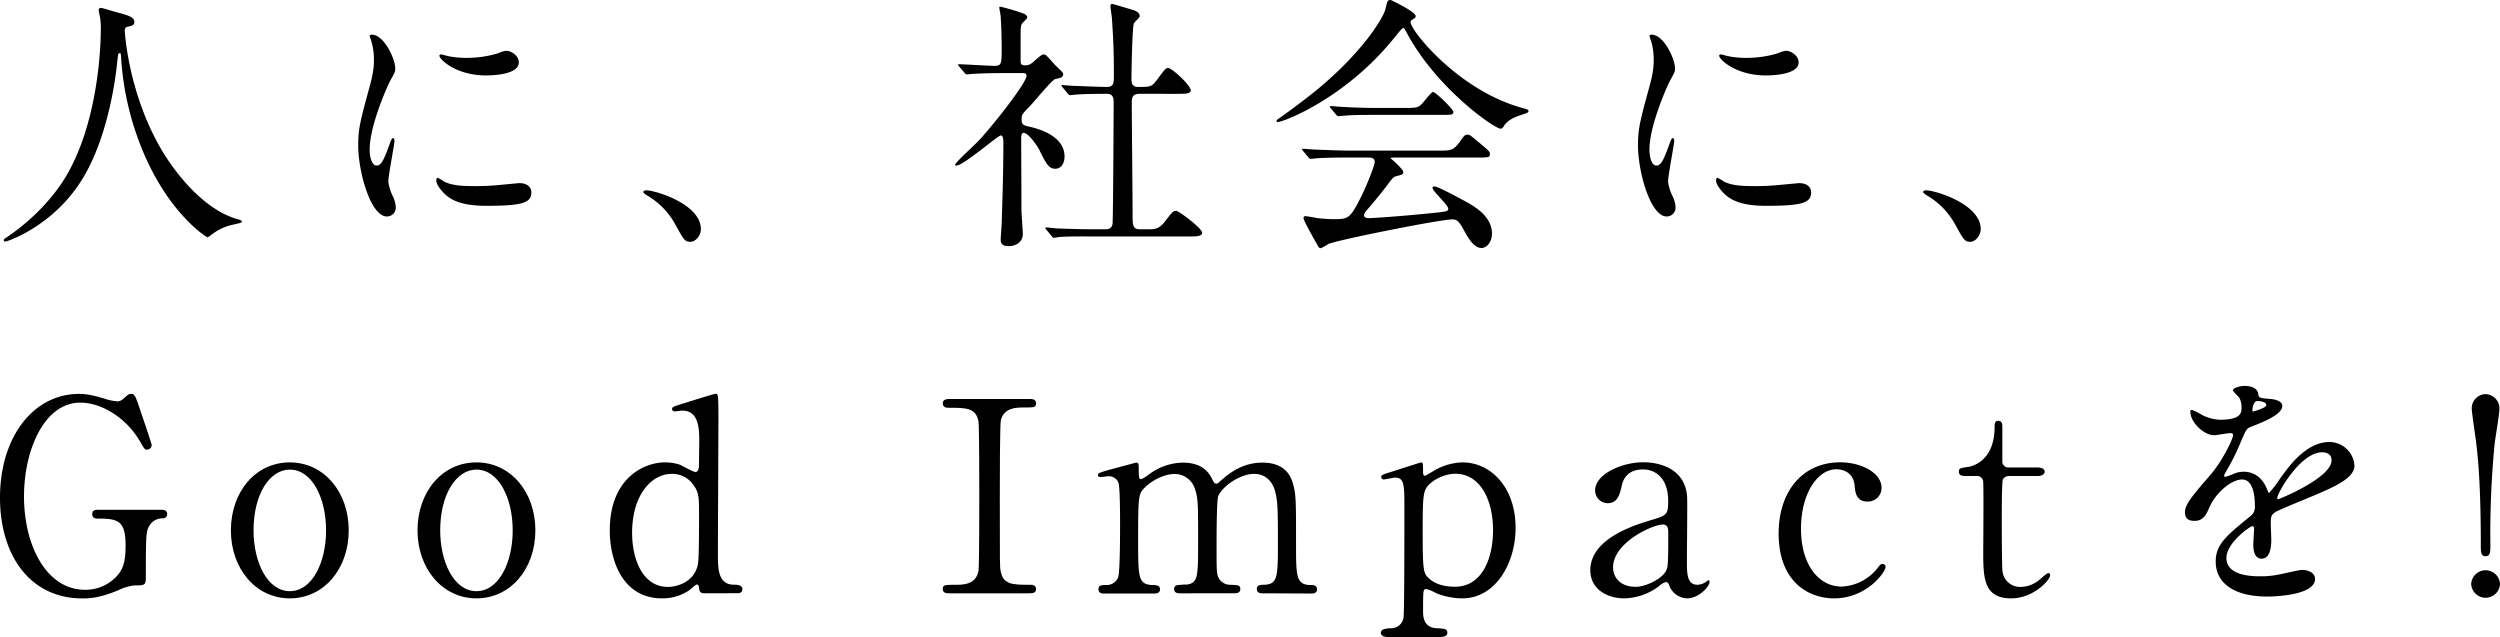
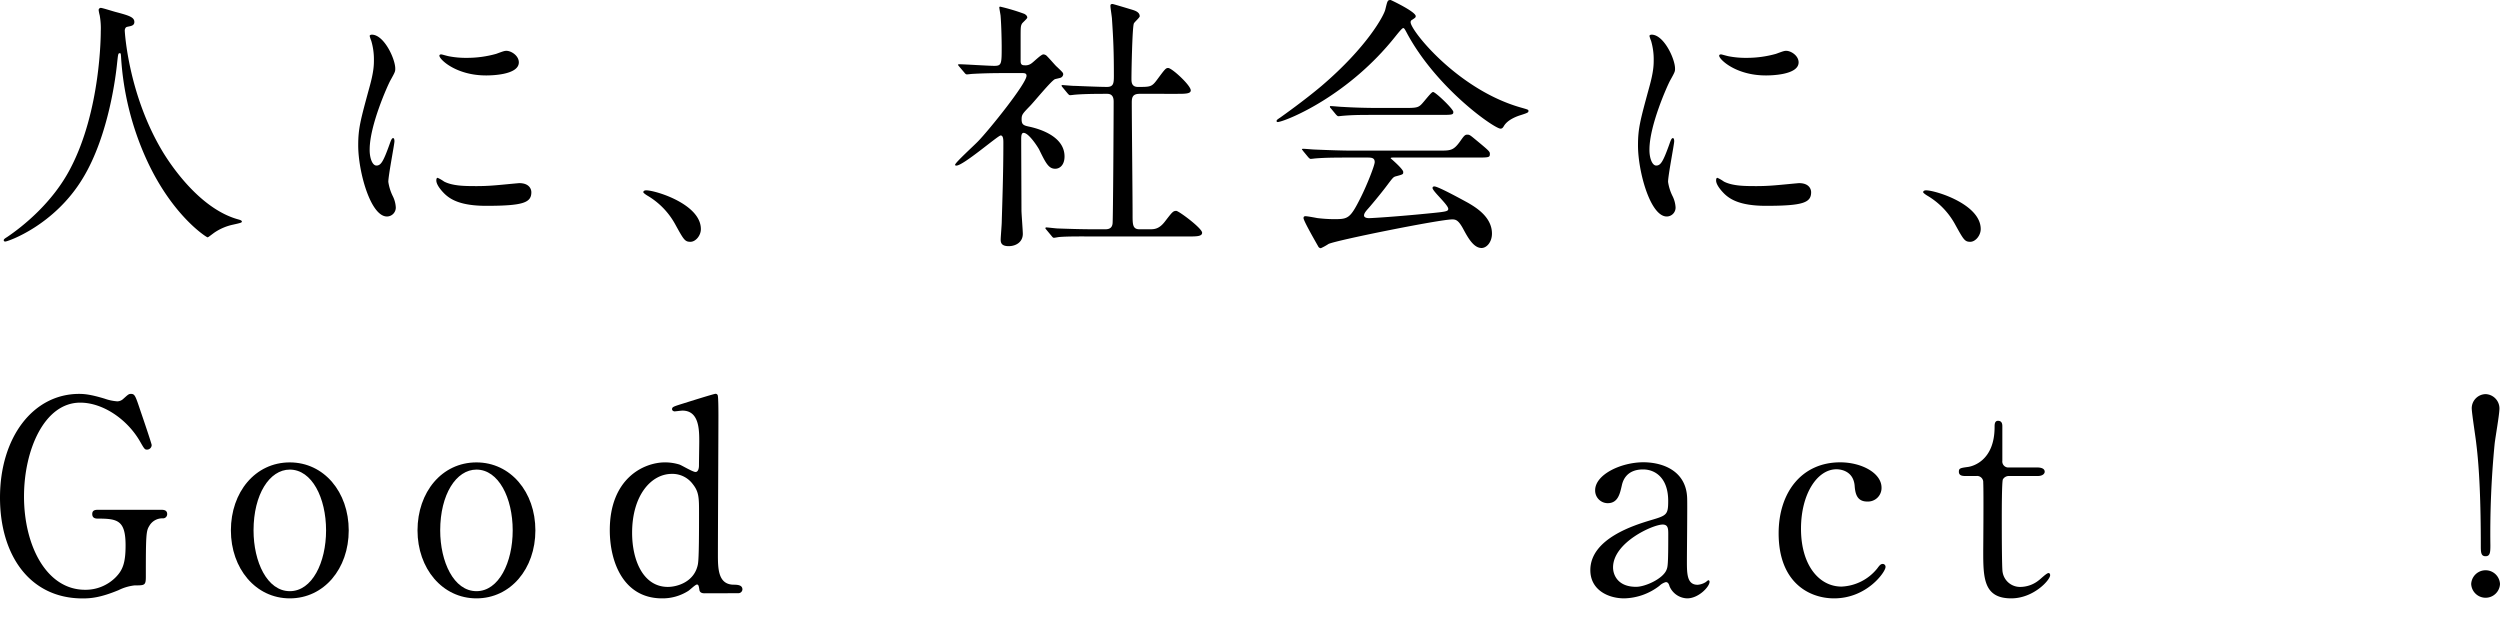
<svg xmlns="http://www.w3.org/2000/svg" viewBox="0 0 774.82 197.43">
  <g id="レイヤー_2" data-name="レイヤー 2">
    <g id="design2">
      <path d="M38.67,9.58s1,19.84,12,37.85c1.4,2.23,10.74,17.35,23.47,20.65.24.09.82.25.82.58s-.25.42-2.89,1a16.35,16.35,0,0,0-5.7,2.48c-1.57,1.16-1.82,1.41-2.07,1.41S53.46,67,45.44,49.49a89.43,89.43,0,0,1-7.93-32c-.08-.91-.08-1-.41-1-.5,0-.5.33-.83,3.3C36,22.47,33.88,41.73,25.7,55.19,16.86,69.9,2.4,74.86,1.65,74.86c-.25,0-.49-.08-.49-.41s.41-.58,1.07-1C7,70.23,16.28,62.88,21.81,52.22c9.42-17.93,9.42-41.56,9.42-42.47a22.65,22.65,0,0,0-.33-5,12.35,12.35,0,0,1-.33-1.65.7.7,0,0,1,.66-.66c.5,0,4.05,1.15,4.79,1.32,4,1.07,5.62,1.57,5.62,3.06,0,.9-.66,1.15-1.4,1.32s-1.08.16-1.32.49A1.57,1.57,0,0,0,38.67,9.58Z" />
      <path d="M116.68,51.31c1.4,0,2.15-1.32,4-6.44.5-1.41.75-2.07,1.16-2.07s.41.83.41,1c0,.91-1.9,10.58-1.9,12.56a15,15,0,0,0,1.32,4.3,8.87,8.87,0,0,1,1,3.63,2.77,2.77,0,0,1-2.73,2.81c-5.12,0-8.92-14-8.92-22,0-5.28.66-7.68,3.47-18,1.4-5,1.4-7.1,1.4-8.59a20.21,20.21,0,0,0-.83-5.87,10.8,10.8,0,0,1-.49-1.49c0-.24.33-.41.66-.41,3.8,0,7.27,7.52,7.27,10.49,0,.91,0,1-1.57,3.81-.91,1.73-6.36,13.88-6.36,21.31C114.53,48.83,115.35,51.31,116.68,51.31Zm48,8.26c0,3.23-2.48,4.22-14,4.22-8.1,0-11.16-2.07-12.89-3.72-.42-.41-2.56-2.56-2.56-4.13,0-.17,0-.83.41-.83a12,12,0,0,1,2,1.16c2.4,1.24,5.79,1.4,8.84,1.4a68.24,68.24,0,0,0,7.19-.25c1.16-.08,6.94-.66,7.27-.66C164,56.76,164.68,58.58,164.68,59.57ZM160.8,19.33c0,4.05-9.17,4.05-10.16,4.05-9.34,0-14.46-5-14.46-6.11,0-.17.08-.41.58-.41.24,0,1.23.33,2.31.57a27.75,27.75,0,0,0,5.62.5,33.52,33.52,0,0,0,9.09-1.24c2.48-.91,2.72-1,3.55-.91C158.82,16,160.8,17.43,160.8,19.33Z" />
      <path d="M214,74.94c-1.74,0-2.07-.58-4.79-5.53a23.29,23.29,0,0,0-8.68-8.85c-.25-.16-1.15-.74-1.15-1s.24-.57.9-.57c2.9,0,16.94,4.29,16.94,12C217.24,73,215.59,74.94,214,74.94Z" />
      <path d="M297.32,20.66c-.33-.42-.42-.5-.42-.58s.25-.17.33-.17c1.57,0,9.17.5,10.91.5,2.31,0,2.31-.58,2.31-6.12,0-1.24-.08-6.11-.33-9.25,0-.41-.41-2.31-.41-2.81,0-.16.25-.16.33-.16a63.67,63.67,0,0,1,7.44,2.23c.41.24.9.58.9,1.15,0,.33-1.48,1.57-1.65,1.9-.41.75-.41,1.16-.41,4.63v6.94c0,1.16.5,1.32,1.32,1.32a3,3,0,0,0,2-.57c.58-.34,3-2.81,3.72-2.81a1.59,1.59,0,0,1,1.16.57c1,1,2.73,3.06,3,3.23,1.82,1.73,2,1.9,2,2.39a1.26,1.26,0,0,1-.91,1.08c-.25.08-1.41.33-1.65.41-1.16.5-6.45,7-7.69,8.26-2.39,2.48-2.64,2.73-2.64,4.22,0,1.73.74,1.9,2.72,2.31,2.81.66,10.58,2.89,10.58,9.17,0,2.56-1.4,3.8-2.89,3.8-2,0-2.89-1.65-5-6-.5-.91-3.22-5.12-4.79-5.12-.75,0-.75,1.15-.75,2.15,0,3.14.08,18.42.08,21.81,0,1.07.42,6.2.42,7.35,0,2.48-2.07,3.8-4.38,3.8-2,0-2.48-.82-2.48-2,0-.83.33-4.63.33-5.53.17-6.12.5-14.71.5-24.46,0-.91,0-2.32-.83-2.32s-11.57,9.34-13.72,9.34c-.16,0-.41,0-.41-.25,0-.66,6.12-6.19,7.19-7.35,3.3-3.39,14.95-17.85,14.95-20.24,0-.75-.57-.83-1.32-.83H311c-3.22,0-6.69.08-9.59.25-.24,0-1.48.16-1.73.16s-.5-.16-.74-.49Zm27,50.56c-.33-.41-.33-.41-.33-.49a.27.27,0,0,1,.25-.25c.5,0,3.06.33,3.64.33,2.39.08,6.69.25,11.32.25h3.22c.74,0,2.23,0,2.4-1.82.16-1.49.33-33.3.33-37.59,0-.83,0-2.57-2-2.57s-6.85,0-9.75.25c-.25,0-1.4.17-1.73.17s-.42-.17-.75-.5l-1.57-1.9c-.33-.41-.33-.41-.33-.58s.17-.16.25-.16,3.06.25,3.47.25c.83,0,7.52.33,10.33.33,2,0,2.15-1.08,2.15-3.39,0-7.6-.17-11.32-.58-17.52,0-.66-.49-3.55-.49-4.21,0-.42.16-.58.66-.58.24,0,5.37,1.57,5.94,1.73.75.25,2.48.66,2.48,2.07,0,.41-1.65,1.82-1.81,2.23-.5,1.16-.75,14.87-.75,17.1,0,1,0,2.57,2,2.57,3.89,0,4.3,0,6-2.32,2.39-3.22,2.64-3.55,3.38-3.55,1.16,0,7,5.37,7,6.94,0,1.07-1.74,1.07-4.38,1.07H353.17c-2.23,0-2.4,1.24-2.4,2.73,0,5,.25,29.17.25,34.7,0,3.06,0,4.55,2.15,4.55h3.06c1.48,0,3,0,4.87-2.48,2.23-2.89,2.48-3.22,3.47-3.22.75,0,8,5.37,8,6.77,0,1.16-1.74,1.16-4.46,1.16H338.79c-2,0-7.52-.08-10.41.16-.25,0-1.48.25-1.73.25s-.42-.16-.75-.58Z" />
      <path d="M395.65,37.51c0-.33.25-.49,1.24-1.15.58-.42,7.35-5.21,12.72-9.75C423.74,14.54,429,4.71,429.36,2.89,430,.33,430,0,431,0c.09,0,7.77,3.63,7.77,5,0,.41-.16.5-1,1.07-.5.25-.58.5-.58.83,0,2.56,14.63,20.9,34.21,26.44,2.31.66,2.31.66,2.31,1.08s-.25.57-2.31,1.23c-1.08.33-4.05,1.33-5.29,3.39-.33.58-.58.83-1.07.83-1.82,0-19.42-12.15-28.76-29.17-.91-1.73-1.07-2-1.4-2s-1.65,1.65-2.32,2.48C418,29.58,399.37,37.18,396.39,37.76,396.15,37.84,395.65,37.92,395.65,37.51Zm22.72,11.32c-6.11,0-8.18.08-10.41.25-.25,0-1.49.17-1.73.17s-.42-.17-.75-.5l-1.57-1.9c-.16-.25-.41-.5-.41-.58s.17-.16.33-.16c.58,0,3.14.24,3.64.24,4,.17,8.42.33,11.32.33h27.26c3.47,0,4.38,0,6.37-2.72,1.23-1.74,1.56-2.23,2.31-2.23s.91.16,2.81,1.73c4.21,3.47,4.21,3.55,4.21,4.3,0,1.07-.41,1.07-4.29,1.07H432.17c-.83,0-1.16,0-1.16.25,0,0,3.89,3.3,3.89,4.21,0,.75,0,.75-2.48,1.41-.66.25-.83.49-2.89,3.22-1.74,2.31-5.13,6.36-5.62,6.86-.33.41-1.16,1.24-1.16,2s1.16.83,1.49.83c1.07,0,8.84-.5,18-1.41,5.95-.58,6.61-.66,6.61-1.48,0-1.24-4.87-5.46-4.87-6.45,0-.41.33-.49.58-.49,1.23,0,9.41,4.54,10.49,5.12,2.23,1.32,7.35,4.29,7.35,9.5,0,2.64-1.65,4.46-3.22,4.46-2.4,0-4.13-3-5.62-5.78S451.26,68,450.1,68c-3.8,0-35.53,6.36-38.34,7.6a16.72,16.72,0,0,1-2.39,1.32.94.94,0,0,1-.83-.57c-1.65-2.9-4.54-8-4.54-8.76,0-.58.41-.58.66-.58.58,0,3.14.49,3.63.58a45.15,45.15,0,0,0,4.88.33c4.62,0,5.2,0,8.59-6.78,2-4,4.3-9.91,4.3-10.9,0-1.41-1.08-1.41-2.48-1.41Zm17.19-15.37c4.05,0,4.21-.16,5.87-2.14,1.32-1.57,2.31-2.81,2.72-2.81.75,0,6.28,5.28,6.28,6.19s-.41.91-4.38.91h-19c-5,0-7.44,0-10.5.25-.24,0-1.48.16-1.73.16s-.41-.16-.74-.49l-1.57-1.9c-.33-.33-.33-.41-.33-.58s.08-.17.24-.17c.58,0,3.14.25,3.64.25,4.05.25,8,.33,11.32.33Z" />
      <path d="M513.32,51.31c1.4,0,2.15-1.32,4-6.44.49-1.41.74-2.07,1.15-2.07s.41.83.41,1c0,.91-1.9,10.58-1.9,12.56a14.6,14.6,0,0,0,1.33,4.3,9,9,0,0,1,1,3.63,2.76,2.76,0,0,1-2.73,2.81c-5.12,0-8.92-14-8.92-22,0-5.28.66-7.68,3.47-18,1.4-5,1.4-7.1,1.4-8.59a20.29,20.29,0,0,0-.82-5.87,9.66,9.66,0,0,1-.5-1.49c0-.24.33-.41.66-.41,3.8,0,7.27,7.52,7.27,10.49,0,.91,0,1-1.57,3.81-.91,1.73-6.36,13.88-6.36,21.31C511.17,48.83,512,51.31,513.32,51.31Zm48,8.26c0,3.23-2.47,4.22-14,4.22-8.1,0-11.16-2.07-12.89-3.72-.41-.41-2.56-2.56-2.56-4.13,0-.17,0-.83.41-.83a12,12,0,0,1,2,1.16c2.4,1.24,5.79,1.4,8.84,1.4a68.24,68.24,0,0,0,7.19-.25c1.16-.08,6.94-.66,7.27-.66C560.66,56.76,561.32,58.58,561.32,59.57Zm-3.88-40.24c0,4.05-9.17,4.05-10.16,4.05-9.34,0-14.46-5-14.46-6.11,0-.17.08-.41.58-.41.24,0,1.24.33,2.31.57a27.75,27.75,0,0,0,5.62.5,33.52,33.52,0,0,0,9.09-1.24c2.48-.91,2.72-1,3.55-.91C555.46,16,557.44,17.43,557.44,19.33Z" />
      <path d="M610.66,74.94c-1.73,0-2.06-.58-4.79-5.53a23.29,23.29,0,0,0-8.68-8.85c-.24-.16-1.15-.74-1.15-1s.24-.57.91-.57c2.89,0,16.93,4.29,16.93,12C613.88,73,612.23,74.94,610.66,74.94Z" />
      <path d="M49.91,158c.66,0,1.9,0,1.9,1.32a1.29,1.29,0,0,1-1.41,1.33A4.61,4.61,0,0,0,46.27,163c-1,1.57-1.07,3-1.07,15.7,0,2.73-.33,2.73-3.47,2.73a14.89,14.89,0,0,0-5,1.48c-5.62,2.32-8.59,2.56-11.16,2.56C9.17,185.45,0,172,0,154.22c0-18.67,10.25-32.14,24.54-32.14,1.57,0,3.55.16,7.93,1.49a14.82,14.82,0,0,0,3.89.82,2.78,2.78,0,0,0,1.9-.82c1.32-1.16,1.57-1.49,2.31-1.49,1.24,0,1.4.58,3.06,5.54.49,1.4,3.38,9.91,3.38,10.32a1.45,1.45,0,0,1-1.48,1.41c-.66,0-.83-.25-2.15-2.56-4-6.94-11.57-12-18.51-12-11.15,0-17.43,14.7-17.43,29.08,0,15.2,6.94,28.92,18.92,28.92a13.13,13.13,0,0,0,9.42-3.8c2.23-2.23,3.14-4.46,3.14-9.92,0-7.76-2.4-8.34-8.6-8.34-.49,0-1.73,0-1.73-1.41S29.83,158,30.82,158Z" />
      <path d="M89.82,143.31c10.58,0,18.26,9.18,18.26,21.07s-7.68,21.07-18.26,21.07-18.26-9.25-18.26-21.07S79.08,143.31,89.82,143.31Zm0,39.91c6.94,0,11.24-8.92,11.24-18.84,0-10.08-4.38-18.84-11.24-18.84-6.28,0-11.24,7.69-11.24,18.84C78.58,174.13,82.8,183.22,89.82,183.22Z" />
      <path d="M147.67,143.31c10.57,0,18.26,9.18,18.26,21.07s-7.69,21.07-18.26,21.07-18.27-9.25-18.27-21.07S136.92,143.31,147.67,143.31Zm0,39.91c6.94,0,11.23-8.92,11.23-18.84,0-10.08-4.38-18.84-11.23-18.84-6.28,0-11.24,7.69-11.24,18.84C136.43,174.13,140.64,183.22,147.67,183.22Z" />
      <path d="M218.32,183.88c-.75,0-1.49-.24-1.57-1.15-.17-1.08-.25-1.57-.75-1.57s-2.31,1.81-2.81,2.06a14.84,14.84,0,0,1-8,2.23c-11.9,0-16.2-11.15-16.2-21.15,0-15.78,10.25-21,17.19-21a15.39,15.39,0,0,1,4.38.67c.74.24,4.13,2.31,5,2.31s1.07-1.24,1.07-2c0-1,.09-6.2.09-7.36,0-3.63,0-9.66-5.21-9.66-.41,0-2.23.24-2.4.24-.33,0-.82-.24-.82-.66,0-.74.41-.83,3.8-1.9,1.07-.33,9.17-2.89,9.67-2.89a.68.68,0,0,1,.66.41c.24.33.24,5.54.24,6.45,0,6.11-.16,36-.16,42.8,0,4.38,0,9.33,4.71,9.5,1.4,0,2.89.08,2.89,1.49a1.26,1.26,0,0,1-1.32,1.15Zm-2-9.17c.33-1.82.33-10.49.33-15.7,0-4.62,0-6.52-1.9-8.92a7.86,7.86,0,0,0-6.53-3.22c-6.44,0-12.31,6.69-12.31,18.26,0,8.59,3.47,16.77,11.08,16.77C209.8,181.9,215.34,180.41,216.33,174.71Z" />
-       <path d="M294.51,183.88c-1.08,0-2.32,0-2.32-1.32s.66-1.32,3.89-1.32c2.39,0,6.36,0,7.18-4.3.25-1.4.25-20.41.25-22.8,0-3.39,0-22.06-.25-23.55-.82-4.21-3.8-4.21-9.25-4.21-.5,0-1.82,0-1.82-1.33s1.24-1.4,2.4-1.4h24.29c1,0,2.23,0,2.23,1.4,0,1.24-.74,1.24-3.8,1.24-2.48,0-6,.09-7.1,3.8-.34,1.16-.34,19.75-.34,23.55,0,21.9,0,22,.25,23.3.75,4.3,3.72,4.3,9.26,4.3.41,0,1.73,0,1.73,1.32s-1.24,1.32-2.23,1.32Z" />
-       <path d="M391.1,183.88c-1.49,0-1.57-1-1.57-1.32,0-1.24,1-1.32,2.23-1.32,4.3-.17,4.3-2.4,4.3-13.55,0-11.4-.17-12.48-.83-15.29-.74-3-2.89-5.53-6.53-5.53-4.62,0-10.08,4.13-11.15,6.94-.5,1.32-.5,13.14-.5,15.45,0,8,0,8.92.83,10.16a4,4,0,0,0,3.39,1.82c2.39.08,3.14.08,3.14,1.32s-1.16,1.32-1.9,1.32H365.9c-.74,0-2,0-2-1.32a1.21,1.21,0,0,1,.66-1.15,22.2,22.2,0,0,1,3.47-.25c3.3-.66,3.3-2.4,3.3-13.88,0-11.08,0-13-1.07-16a6.55,6.55,0,0,0-6.2-4.38c-3.55,0-7.35,2.31-9.17,4.13-2,2-2.15,2.15-2.15,16.28,0,11.48,0,13.79,4.3,14,1.24,0,2.48.08,2.48,1.32s-1.16,1.32-1.82,1.32H342.1c-.41,0-1.65,0-1.65-1.32s1.07-1.32,2.48-1.32a3.81,3.81,0,0,0,3.63-2.4c.58-1.73.58-13.71.58-16.52,0-2.32,0-11.32-.49-12.73a3.14,3.14,0,0,0-3.06-2.06c-.33,0-2.07.25-2.48.25-.16,0-.83,0-.83-.58s.25-.75,4.05-1.82l7.77-2.07c.83,0,.83.42.83,2.4,0,2.15.08,2.73.82,2.73a14.8,14.8,0,0,0,2.48-1.57,17.87,17.87,0,0,1,10.33-3.56c6.69,0,8.43,3.72,9.25,5.37.17.34.58,1.16,1.08,1.16s.58-.16,1.9-1.32c2.56-2.23,6.61-5.21,12.47-5.21,5.62,0,8.35,2.65,9.42,6.37,1,3.47,1,5,1,18.92,0,9.91,0,12.64,4.62,12.64.58,0,1.9,0,1.9,1.4,0,.83-.74,1.24-1.57,1.24Z" />
-       <path d="M430.19,197.43c-.74,0-2.23-.16-2.23-1.32s1.57-1.32,3-1.4a3.85,3.85,0,0,0,4.05-3.47c.25-1.57.25-28.59.25-33.63,0-7.27,0-9.59-2.89-9.59-.5,0-3,.58-3.55.58a.8.8,0,0,1-.75-.74c0-.58.33-.74,1.9-1.24.91-.25,10.25-3.31,10.5-3.31.57,0,.57.67.57,2.32,0,1.24,0,1.82.66,1.82.09,0,2.65-1.49,2.9-1.66a18.06,18.06,0,0,1,8.67-2.48c8.6,0,16.45,7.52,16.45,20.33,0,10.91-6.2,21.81-16.53,21.81a22.46,22.46,0,0,1-8-1.57,14.73,14.73,0,0,0-3.06-1.32c-1.08,0-1.08.25-1.08,6.78,0,1.48,0,5.12,4.14,5.37,2.31.08,3.38.16,3.38,1.4s-1.57,1.32-2.39,1.32ZM443.08,150c-2.07,2-2.15,3.38-2.15,15.37,0,12.14.33,12.39,2.07,14,2.56,2.32,6.52,2.48,7.85,2.48,9.25,0,11.89-10.16,11.89-17.43,0-9.75-4.13-17.6-11.73-17.6A12.64,12.64,0,0,0,443.08,150Z" />
      <path d="M522.9,154.55c.08,2.81-.08,16.28-.08,19.34,0,3.88,0,7.35,3.3,7.35a5.37,5.37,0,0,0,2.65-.91,3.59,3.59,0,0,1,.66-.5c.16,0,.41.09.41.5,0,1.49-3.38,5.12-6.94,5.12a6.14,6.14,0,0,1-5.45-3.71c-.17-.58-.41-1.33-1.16-1.33a4.64,4.64,0,0,0-2,1.16,18.49,18.49,0,0,1-10.91,3.88c-5,0-10.49-2.64-10.49-8.75,0-9.84,13.88-14,18.67-15.46,5-1.48,5.46-1.65,5.46-6,0-7.1-4-9.75-7.77-9.75-5.45,0-6.36,3.89-6.61,5-.58,2.48-1.16,5.46-4.38,5.46a3.92,3.92,0,0,1-3.88-4c0-4.87,8-8.68,15-8.68C515.88,143.31,522.74,146.29,522.9,154.55Zm-6.44,22.15c.41-1,.58-1.33.58-11.08,0-1.65,0-3.05-1.74-3.05-3,0-15.37,5.53-15.37,13.3,0,2.23,1.41,6,7.11,6C509.85,181.9,515.3,179.42,516.46,176.7Z" />
      <path d="M568.43,185.45c-7.68,0-17.18-4.87-17.18-20.16,0-12.72,7.19-22,19.08-22,6.61,0,12.81,3.31,12.81,7.85a4.21,4.21,0,0,1-4.46,4.3c-3.39,0-3.72-2.89-3.88-5-.5-5-5.21-5-5.62-5-5.95,0-11,7.61-11,18.43,0,11.32,5.62,17.93,12.56,17.93a15,15,0,0,0,11.07-5.62c.74-1,1.07-1.4,1.73-1.4a.87.87,0,0,1,.83,1C584.38,177.19,578.68,185.45,568.43,185.45Z" />
      <path d="M609.34,147.53c-.91,0-2.23,0-2.23-1.32,0-1.08.41-1.16,2.81-1.49,1.32-.17,8.26-1.82,8.26-12.39,0-.75,0-1.91,1.07-1.91,1.33,0,1.33,1.24,1.33,1.74v10.66a1.86,1.86,0,0,0,2.06,2.06h8.76c.83,0,2.31.17,2.31,1.33,0,.49-.49,1.32-2.23,1.32h-8.84a2.09,2.09,0,0,0-1.9,1.07c-.33.91-.33,10.17-.33,11.82,0,2.48,0,15.7.25,16.85a5.47,5.47,0,0,0,5.7,4.63,9.24,9.24,0,0,0,5.54-2.07c.49-.33,2.39-2.23,3-2.23.33,0,.5.33.5.67,0,1.48-5.13,7.18-12.07,7.18-8.67,0-8.67-6.52-8.67-14.87,0-.25.16-18.18,0-21a1.91,1.91,0,0,0-2.07-2.06Z" />
-       <path d="M677.18,158.77c0-2.48,2.31-5.13,7.93-11.65,3.72-4.3,7-11.16,7-12.32,0-.49-.57-.57-.9-.57-.83,0-4.22.66-5,.66-3.14,0-7.36-4-7.36-7.27,0-.25,0-.58.5-.58a18.4,18.4,0,0,1,3.14,1.57,13.21,13.21,0,0,0,5.45,1.48c6.78,0,6.78-2.23,6.78-3.88a6.57,6.57,0,0,0-.66-2.89c-.25-.41-2-1.9-2-2.4,0-.66,2.15-1.32,3.64-1.32,2,0,4.05.74,4.21,2.56.09,1.08.42,1.24,3.72,1.49.58,0,3.72.41,3.72,2.15,0,2.72-6,5-9.83,6.53-1.24.49-1.32.66-3.14,4.87a65.53,65.53,0,0,1-4.46,8.92c-.42.75-.58,1-.58,1.33a.3.3,0,0,0,.33.33,16.37,16.37,0,0,0,2.56-.91,7.61,7.61,0,0,1,3.22-.66c1.08,0,4.88.16,7,5,.57,1.4.66,1.57.82,1.57a37.61,37.61,0,0,0,3.39-4.47c2.73-3.8,8.1-11.32,15.29-11.32a7.8,7.8,0,0,1,7.76,7.36c0,3.88-6.52,6.61-11.65,8.84-2.06.91-11.4,4.63-12.89,5.54-1.32.82-1.4,1.73-1.4,3.47,0,.74.16,4.21.16,4.95,0,1.33,0,6-3,6-2.23,0-2.57-2.72-2.57-4.21,0-.83.25-4.79.25-4.87,0-.33,0-1-.58-1s-8,5.13-8,9.84c0,5.7,8.26,5.7,10.66,5.7a25.7,25.7,0,0,0,5.29-.5c1.15-.16,6.44-1.48,7.52-1.48,1.73,0,4,.82,4,2.8,0,5.13-12.8,5.46-14.79,5.46-10.49,0-16-4.3-16-10.83,0-5.28,3.14-7.93,10.91-14.21a3.5,3.5,0,0,0,1.24-2.89c0-3.72-.66-8.35-4-8.35-3.14,0-8,3.81-10.16,8.76-.91,2.07-1.82,4.05-4.46,4.05C678.75,161.49,677.18,161,677.18,158.77Zm21.07-31.24c.16,0,4.13-1.07,4.13-2,0-1.07-2.07-1.24-2.81-1.24-1.16,0-1.49,2.31-1.49,2.64S698.08,127.53,698.25,127.53Zm7.52,26.77c0,.17.08.42.33.42s16.52-6.61,16.52-12.07c0-2.06-1.81-2.48-2.89-2.48C712.87,140.17,705.77,153,705.77,154.3Z" />
      <path d="M765.89,181a4.47,4.47,0,0,1,8.93,0,4.47,4.47,0,0,1-8.93,0Zm8.76-54.45c0,1.9-1.24,8.76-1.49,11A286.31,286.31,0,0,0,771.84,169c0,2.15-.08,3.39-1.49,3.39s-1.48-1.16-1.48-3.22c0-13.22-.42-23.88-1.41-31.73-.16-1.66-1.4-9.42-1.4-10.91a4.39,4.39,0,0,1,4.29-4.38A4.45,4.45,0,0,1,774.65,126.54Z" />
    </g>
  </g>
</svg>